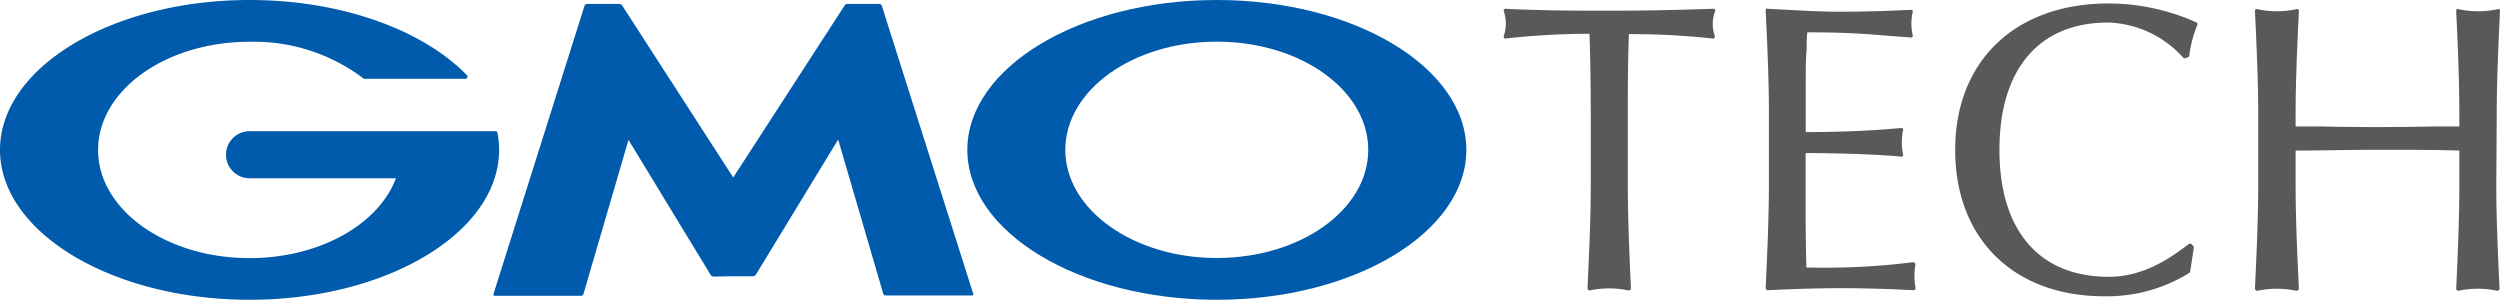
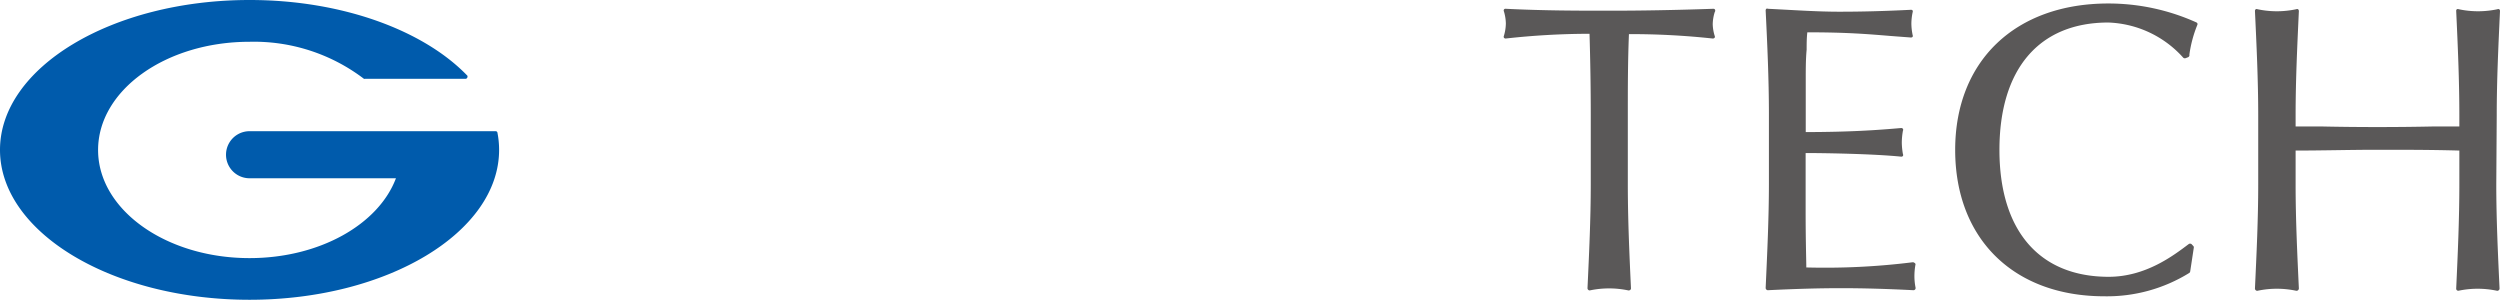
<svg xmlns="http://www.w3.org/2000/svg" viewBox="0 0 222 26.62">
  <defs>
    <style>.cls-1{fill:#5a5858;}.cls-2{fill:#005bac;}</style>
  </defs>
  <g id="レイヤー_2" data-name="レイヤー 2">
    <g id="レイヤー_1-2" data-name="レイヤー 1">
      <path class="cls-1" d="M152.29.85a.17.17,0,0,0-.16-.07c-3.45.12-6.46.17-9.21.17s-5.77,0-9.21-.17a.16.16,0,0,0-.16.07.18.18,0,0,0,0,.17,4,4,0,0,1,.17,1.06,4,4,0,0,1-.17,1.09.2.2,0,0,0,0,.18.19.19,0,0,0,.17.07A67.56,67.56,0,0,1,141.15,3c.07,2.39.11,4.81.11,7.2v6.14c0,3.11-.15,6.23-.29,9.25a.19.19,0,0,0,.07.15.19.19,0,0,0,.13.05h0a8.26,8.26,0,0,1,3.43,0,.22.22,0,0,0,.17-.05.18.18,0,0,0,.06-.15c-.14-3-.28-6.14-.28-9.25V10.23c0-2.39,0-4.81.1-7.2a67.56,67.56,0,0,1,7.43.39.21.21,0,0,0,.18-.07.19.19,0,0,0,0-.18,3.82,3.82,0,0,1-.17-1,3.79,3.79,0,0,1,.18-1.1A.21.21,0,0,0,152.29.85Z" />
      <path class="cls-1" d="M170,23.34a.21.21,0,0,0-.17-.05,62.77,62.77,0,0,1-9.43.46c0-.68-.06-2.26-.06-5.16,0-3.16,0-4.18,0-5,1.61,0,6,.07,8.47.32a.19.19,0,0,0,.17-.06.18.18,0,0,0,0-.17,6,6,0,0,1-.1-1,6.17,6.17,0,0,1,.1-1.07.17.17,0,0,0,0-.17.19.19,0,0,0-.17-.07c-2.18.19-4.47.35-8.46.36,0-.36,0-.82,0-1.36,0-.93,0-2.07,0-3.16s0-1.94.08-2.8c0-.5,0-1,.06-1.54,3.48,0,5.27.15,7.34.32l1.85.14a.19.19,0,0,0,.16-.06.22.22,0,0,0,0-.17,5.25,5.25,0,0,1-.11-1,5.15,5.15,0,0,1,.11-1,.22.22,0,0,0,0-.17.18.18,0,0,0-.16-.06c-2.39.12-4.41.17-6.35.17S159.4.9,157,.78a.17.17,0,0,0-.15,0,.22.22,0,0,0-.06.15c.14,2.85.29,6.08.29,9.21v6.14c0,3.06-.15,6.21-.29,9.29a.2.2,0,0,0,.06.14.18.18,0,0,0,.15.06c2.47-.12,4.54-.18,6.49-.18s4.06.06,6.42.18h0a.19.19,0,0,0,.19-.24,5.19,5.19,0,0,1-.1-1,5.76,5.76,0,0,1,.1-1.07A.18.18,0,0,0,170,23.34Z" />
      <path class="cls-1" d="M195.06,2A19,19,0,0,0,187.22.31c-8.26,0-13.6,5.1-13.6,13s5.2,13,13.24,13a13.87,13.87,0,0,0,7.56-2.08.24.24,0,0,0,.07-.13l.32-2.11a.17.17,0,0,0-.06-.16l-.14-.15a.21.21,0,0,0-.26,0l0,0c-1.33,1-3.8,2.9-7.1,2.9-6.17,0-9.7-4.11-9.7-11.27S181.05,2,187.22,2a9.36,9.36,0,0,1,6.64,3.11.21.21,0,0,0,.21.06l.21-.08a.21.21,0,0,0,.14-.15l0-.12a11,11,0,0,1,.7-2.6.18.18,0,0,0,0-.16A.29.29,0,0,0,195.06,2Z" />
      <path class="cls-1" d="M221.71,10.23c0-3.11.15-6.23.29-9.25a.2.2,0,0,0-.07-.16.18.18,0,0,0-.16,0,8.26,8.26,0,0,1-3.43,0,.21.21,0,0,0-.17,0,.19.19,0,0,0-.06.16c.14,3,.28,6.15.28,9.25v1l-2.3,0c-3.25.07-6.69.07-9.93,0l-2.31,0v-1c0-3.1.15-6.23.29-9.25a.24.24,0,0,0-.07-.16.21.21,0,0,0-.17,0,8.26,8.26,0,0,1-3.43,0,.18.18,0,0,0-.16,0,.2.2,0,0,0-.07.16c.14,3,.29,6.15.29,9.25v6.14c0,3.1-.15,6.22-.29,9.25a.19.19,0,0,0,.07.15.18.18,0,0,0,.16.05,8.26,8.26,0,0,1,3.43,0,.22.22,0,0,0,.17-.05.23.23,0,0,0,.07-.15c-.14-3-.29-6.15-.29-9.25v-3c2.48,0,4.83-.07,7.27-.07s4.79,0,7.27.07v3c0,3.1-.14,6.22-.28,9.25a.18.18,0,0,0,.06.15.21.21,0,0,0,.13.05h0a8.26,8.26,0,0,1,3.43,0,.18.18,0,0,0,.16-.05.19.19,0,0,0,.07-.15c-.14-3-.29-6.15-.29-9.25Z" />
-       <path class="cls-2" d="M65.11,24.53h1.76a.35.35,0,0,0,.25-.14l7.31-12,4,13.69a.24.24,0,0,0,.21.16h7.67a.11.11,0,0,0,.11-.16L78.3.5a.23.23,0,0,0-.21-.15H75.21A.32.32,0,0,0,75,.49L65.11,15.76,55.25.49A.31.31,0,0,0,55,.35H52.12a.24.24,0,0,0-.21.15L43.82,26.11a.12.12,0,0,0,.12.16H51.6a.23.23,0,0,0,.21-.16l4-13.69,7.3,12a.35.35,0,0,0,.25.14Z" />
      <path class="cls-2" d="M44.17,11.77h0a.16.16,0,0,0-.16-.12H22.16a2.09,2.09,0,0,0,0,4.18h13c-1.54,4.09-6.77,7.09-13,7.09-7.43,0-13.45-4.3-13.45-9.6s6-9.61,13.45-9.61A16.11,16.11,0,0,1,32.32,7l0,0a.16.16,0,0,0,.09,0h8.93a.18.18,0,0,0,.17-.17.18.18,0,0,0,0-.1l0,0C37.67,2.73,30.45,0,22.16,0,9.92,0,0,6,0,13.31S9.92,26.62,22.16,26.62s22.16-6,22.16-13.31A7.88,7.88,0,0,0,44.17,11.77Z" />
-       <path class="cls-2" d="M108.05,0C95.82,0,85.9,6,85.9,13.31s9.92,13.31,22.15,13.31,22.16-6,22.16-13.31S120.29,0,108.05,0Zm0,22.91c-7.42,0-13.45-4.3-13.45-9.6s6-9.61,13.45-9.61S121.5,8,121.5,13.31,115.48,22.91,108.05,22.91Z" />
    </g>
  </g>
</svg>